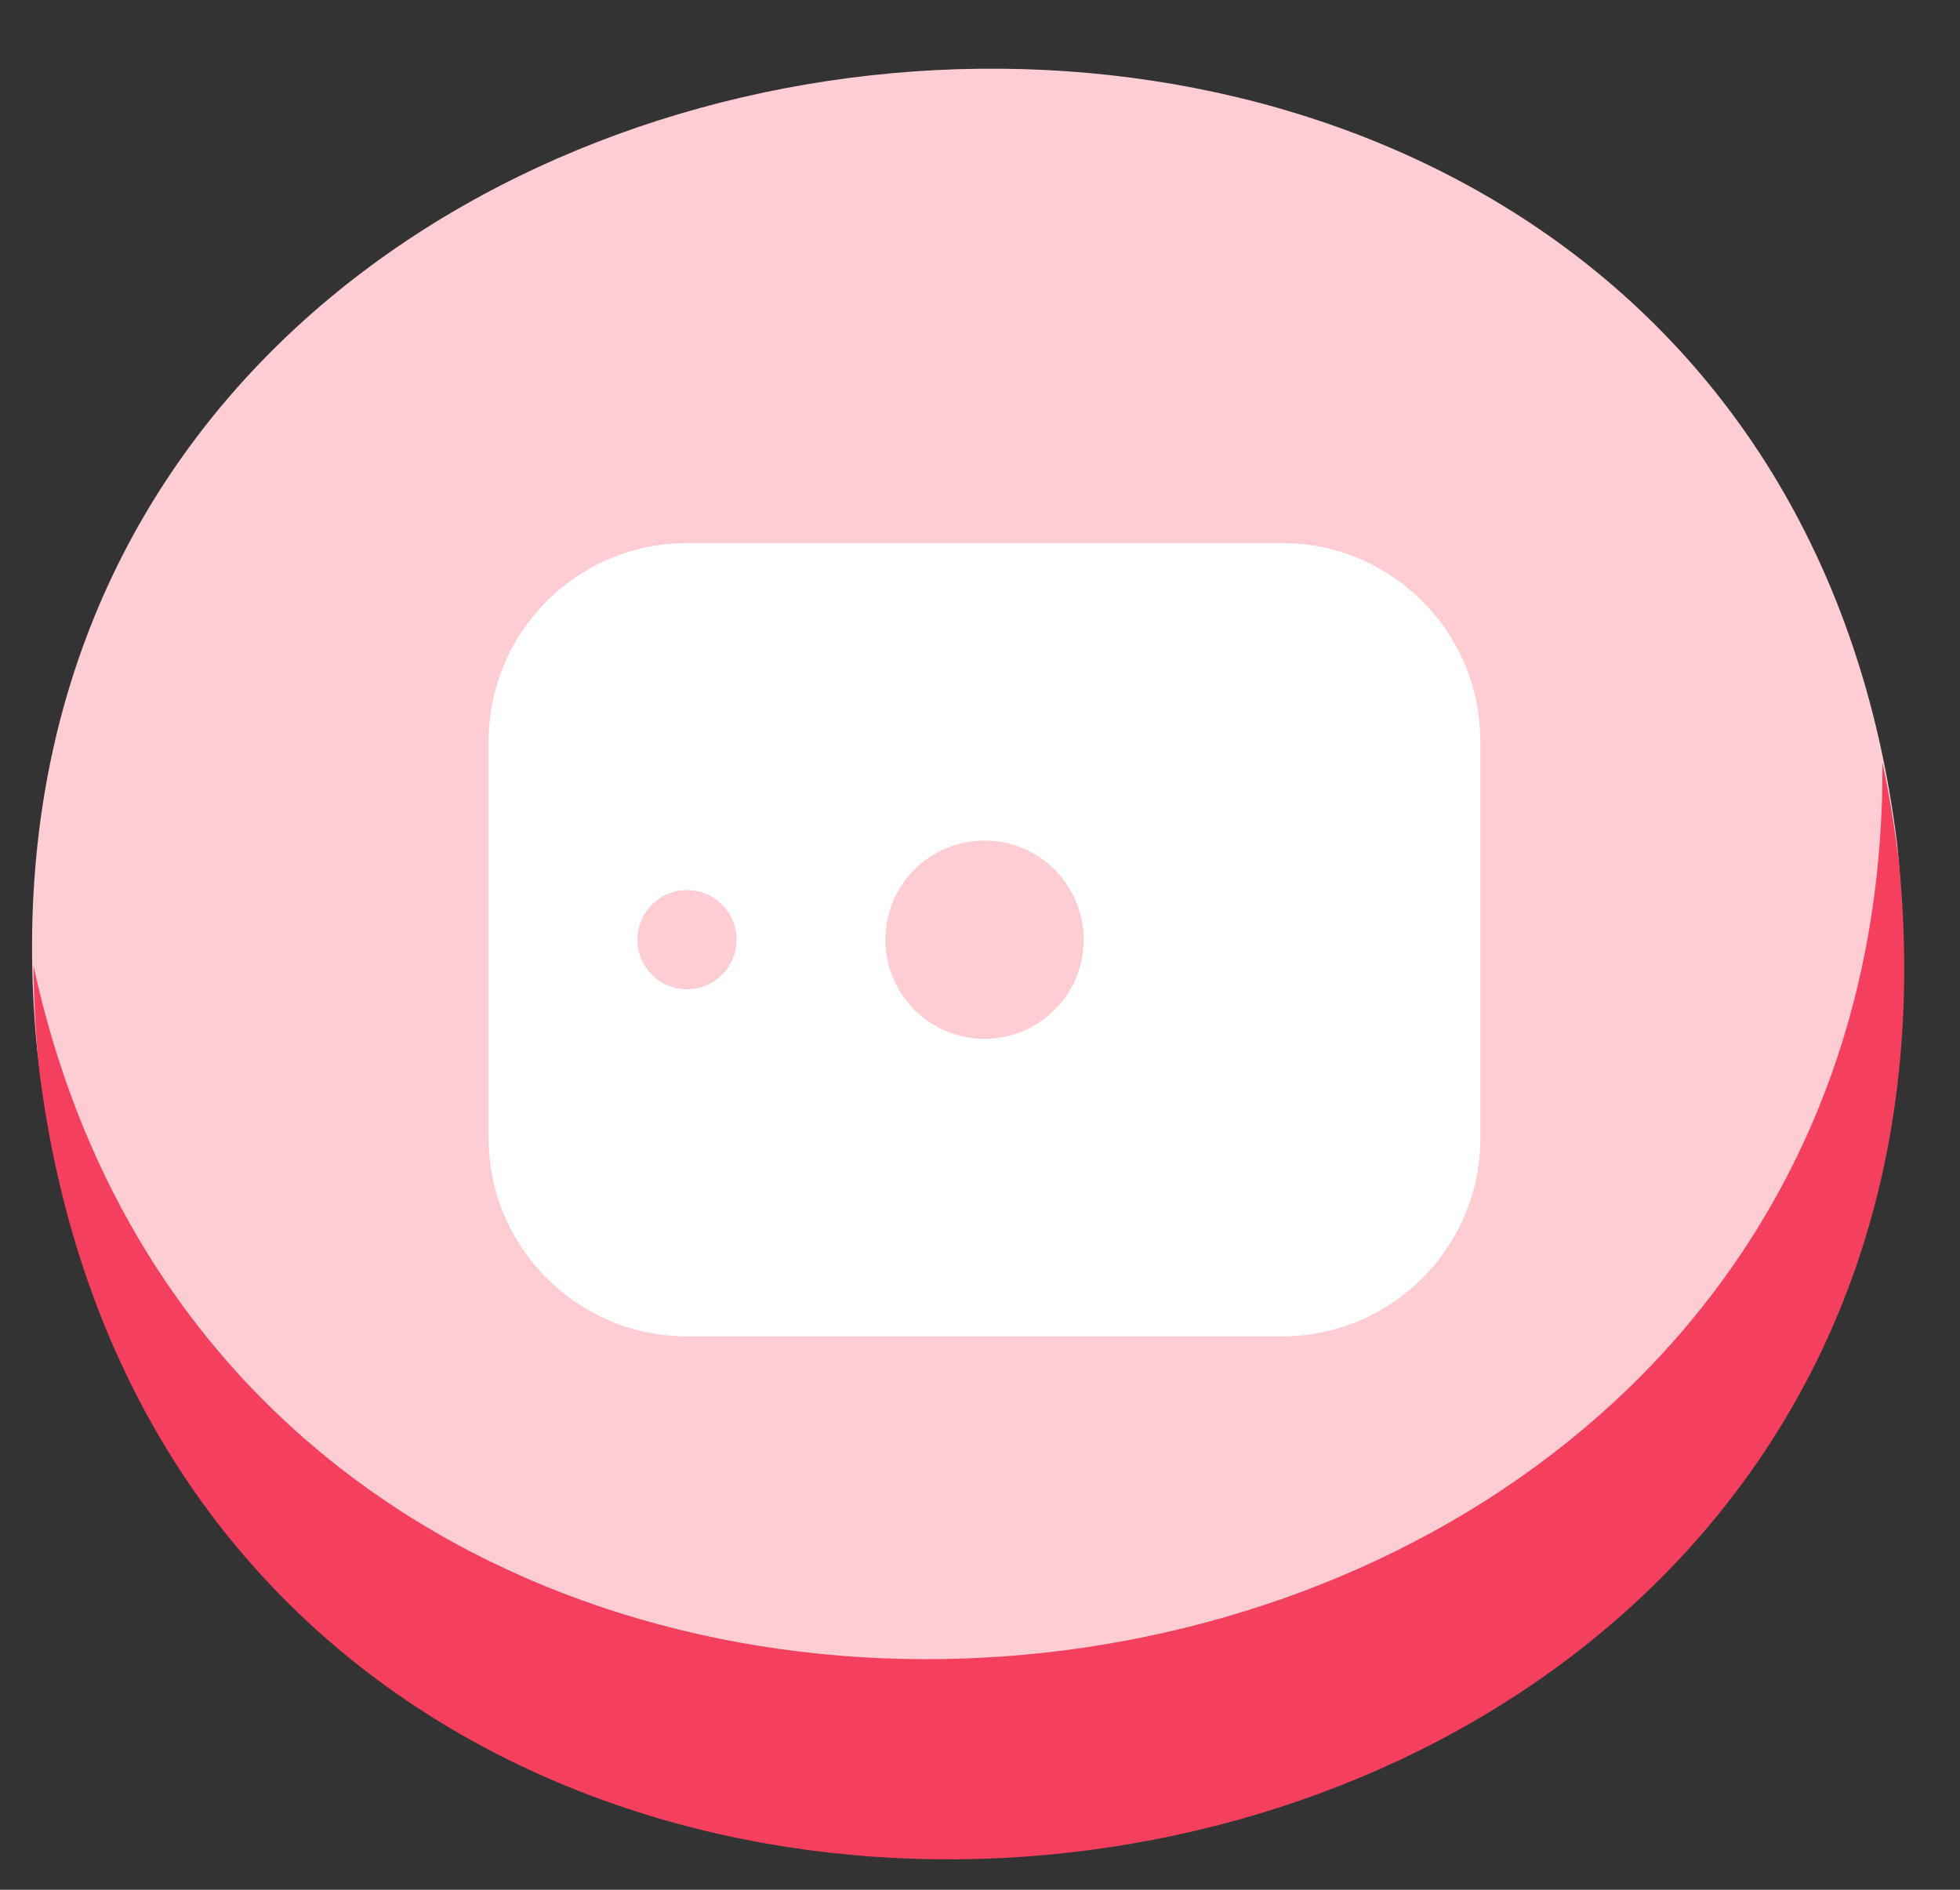
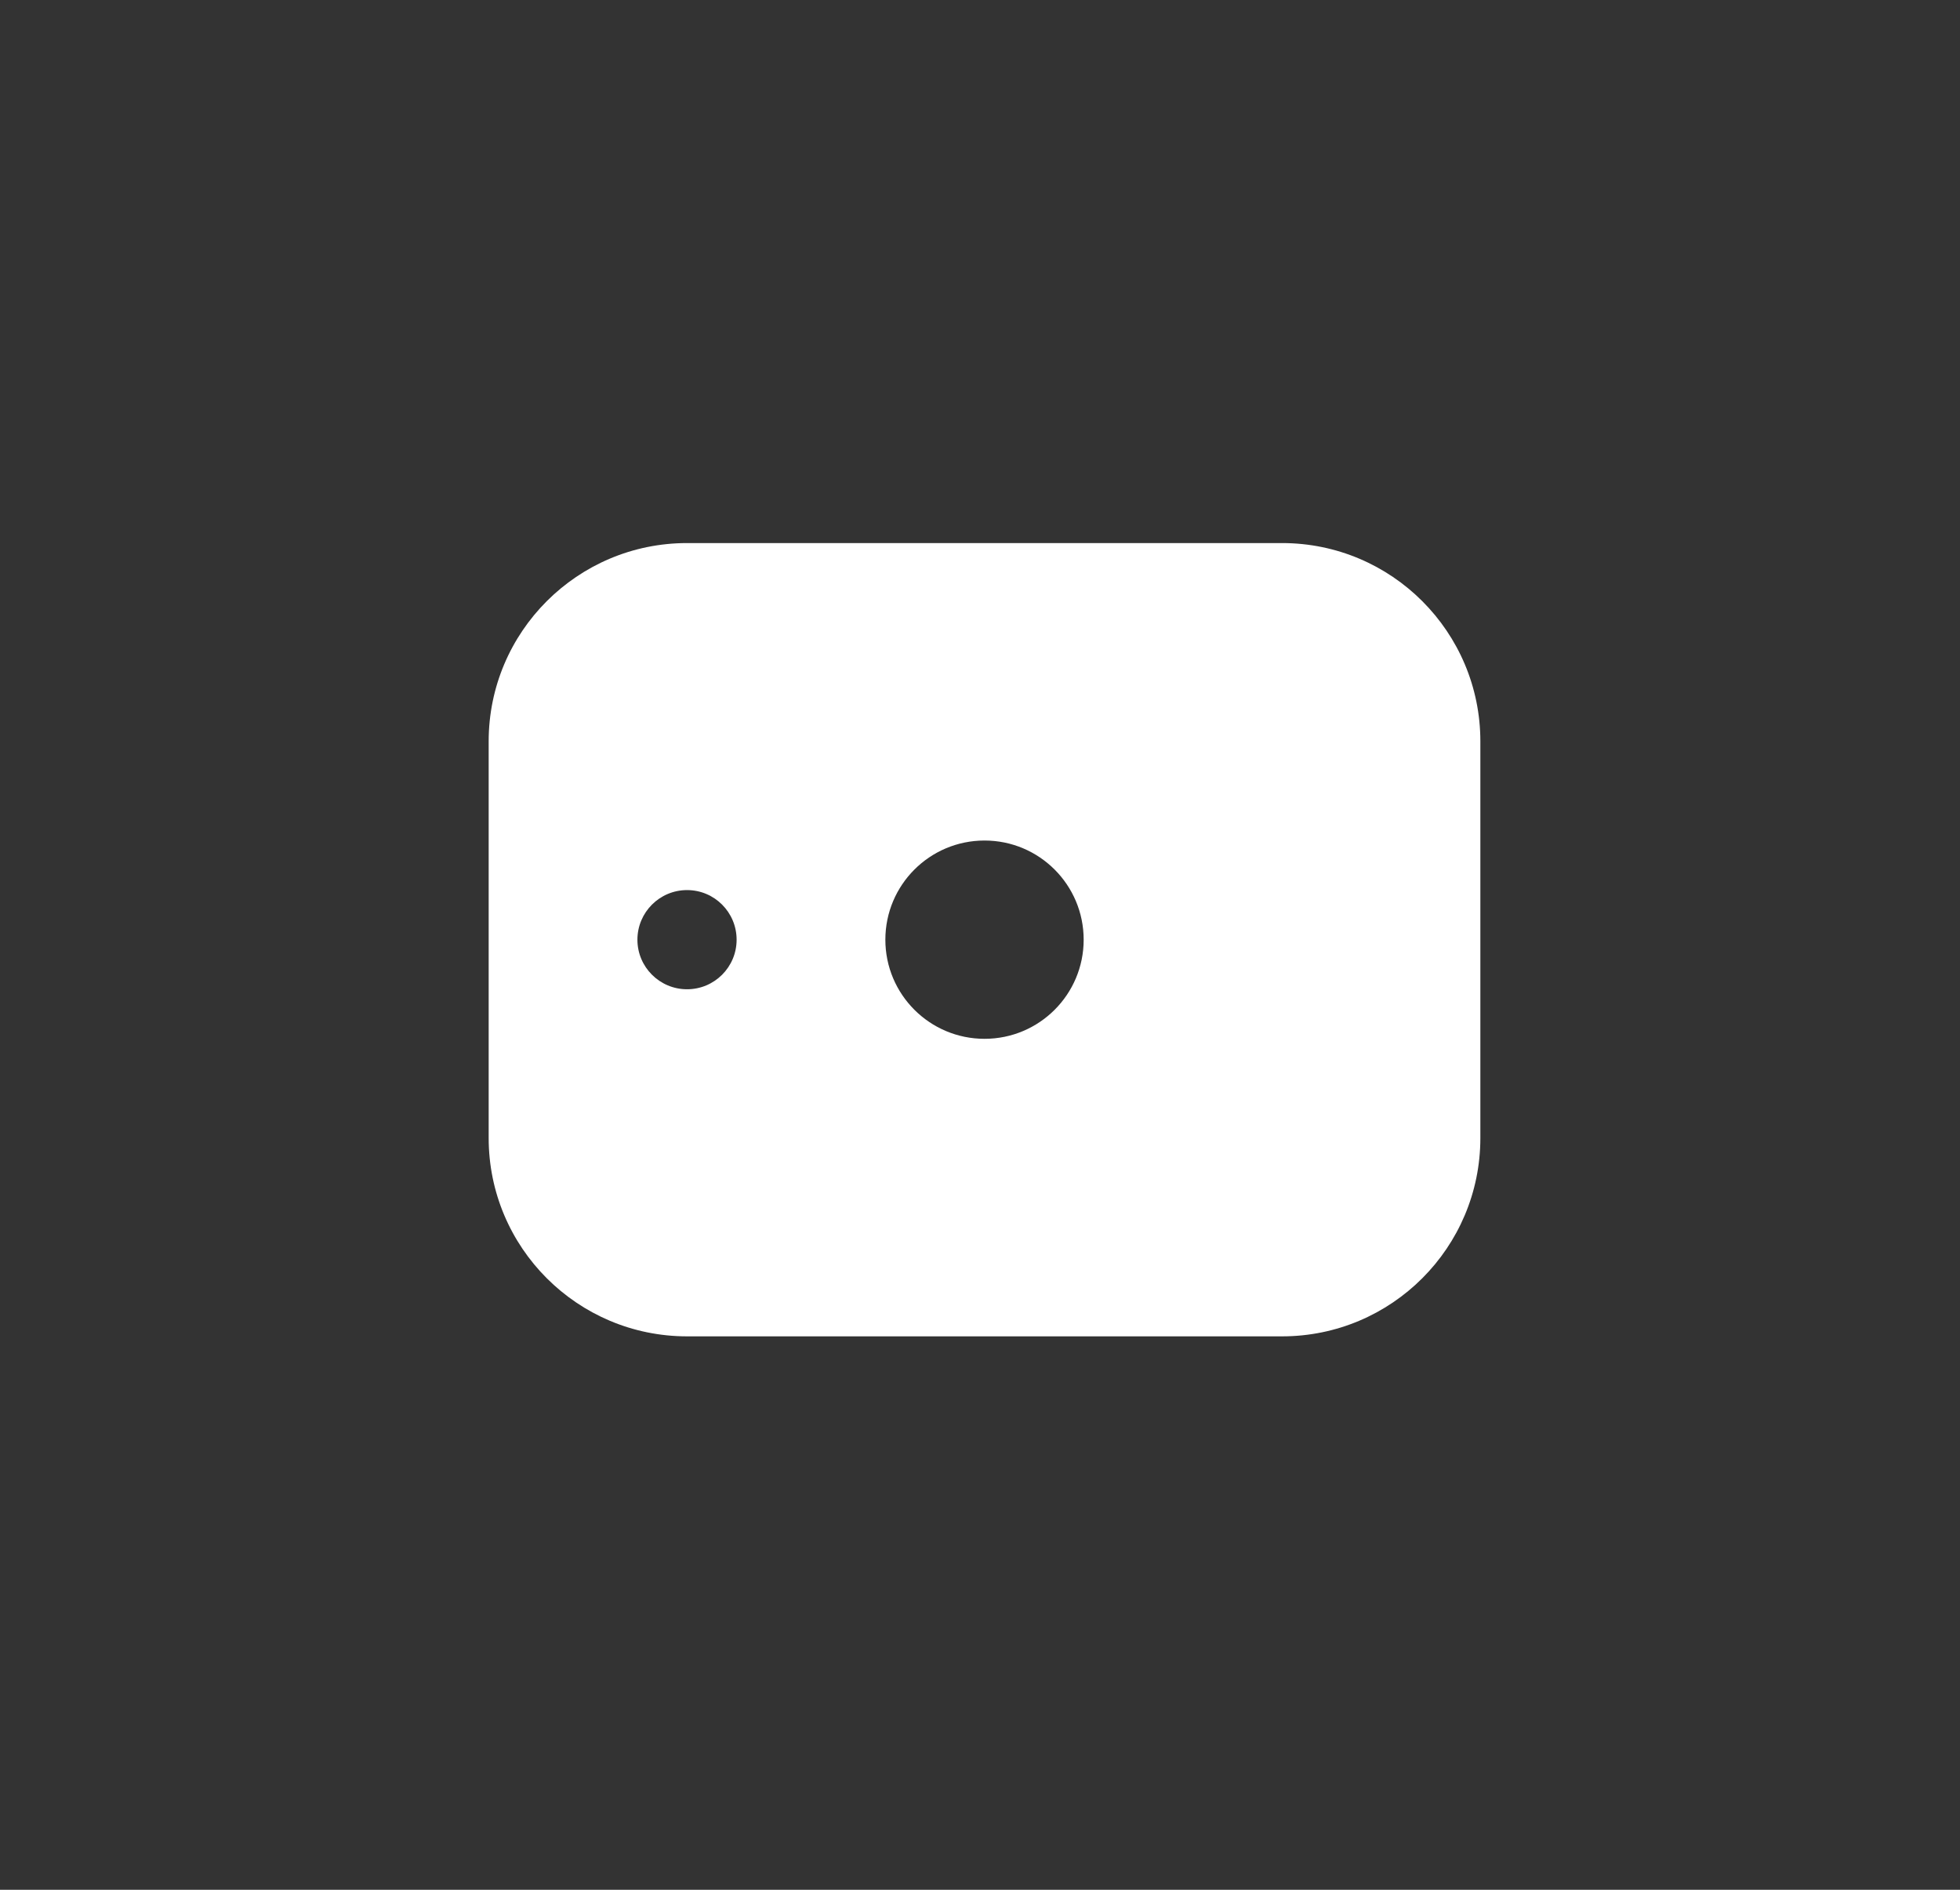
<svg xmlns="http://www.w3.org/2000/svg" width="28" height="27" viewBox="0 0 28 27" fill="none">
  <rect x="0" y="0" width="28" height="27" fill="#333333" stroke="none" />
-   <path d="M27.103 12.066C28.732 28.694 2.558 31.575 0.531 14.999C-1.101 -1.635 25.072 -4.517 27.103 12.066Z" fill="#FECDD3" />
  <path fillRule="evenodd" clipRule="evenodd" d="M9.815 7.759C8.25 7.759 6.981 9.028 6.981 10.592V16.259C6.981 17.824 8.25 19.093 9.815 19.093H18.315C19.88 19.093 21.148 17.824 21.148 16.259V10.592C21.148 9.028 19.88 7.759 18.315 7.759H9.815ZM14.065 12.009C14.847 12.009 15.481 12.643 15.481 13.426C15.481 14.208 14.847 14.842 14.065 14.842C13.282 14.842 12.648 14.208 12.648 13.426C12.648 12.643 13.282 12.009 14.065 12.009ZM19.023 13.426C19.023 13.034 18.706 12.717 18.315 12.717C17.924 12.717 17.606 13.034 17.606 13.426C17.606 13.817 17.924 14.134 18.315 14.134C18.706 14.134 19.023 13.817 19.023 13.426ZM9.815 12.717C10.206 12.717 10.523 13.034 10.523 13.426C10.523 13.817 10.206 14.134 9.815 14.134C9.424 14.134 9.106 13.817 9.106 13.426C9.106 13.034 9.424 12.717 9.815 12.717Z" fill="white" />
-   <path fillRule="evenodd" clipRule="evenodd" d="M26.892 10.894C26.976 26.088 3.697 28.648 0.479 13.799C0.483 14.268 0.507 14.75 0.555 15.243C2.622 32.145 28.795 29.263 27.127 12.311C27.067 11.822 26.988 11.35 26.892 10.894Z" fill="#F43F5E" />
</svg>